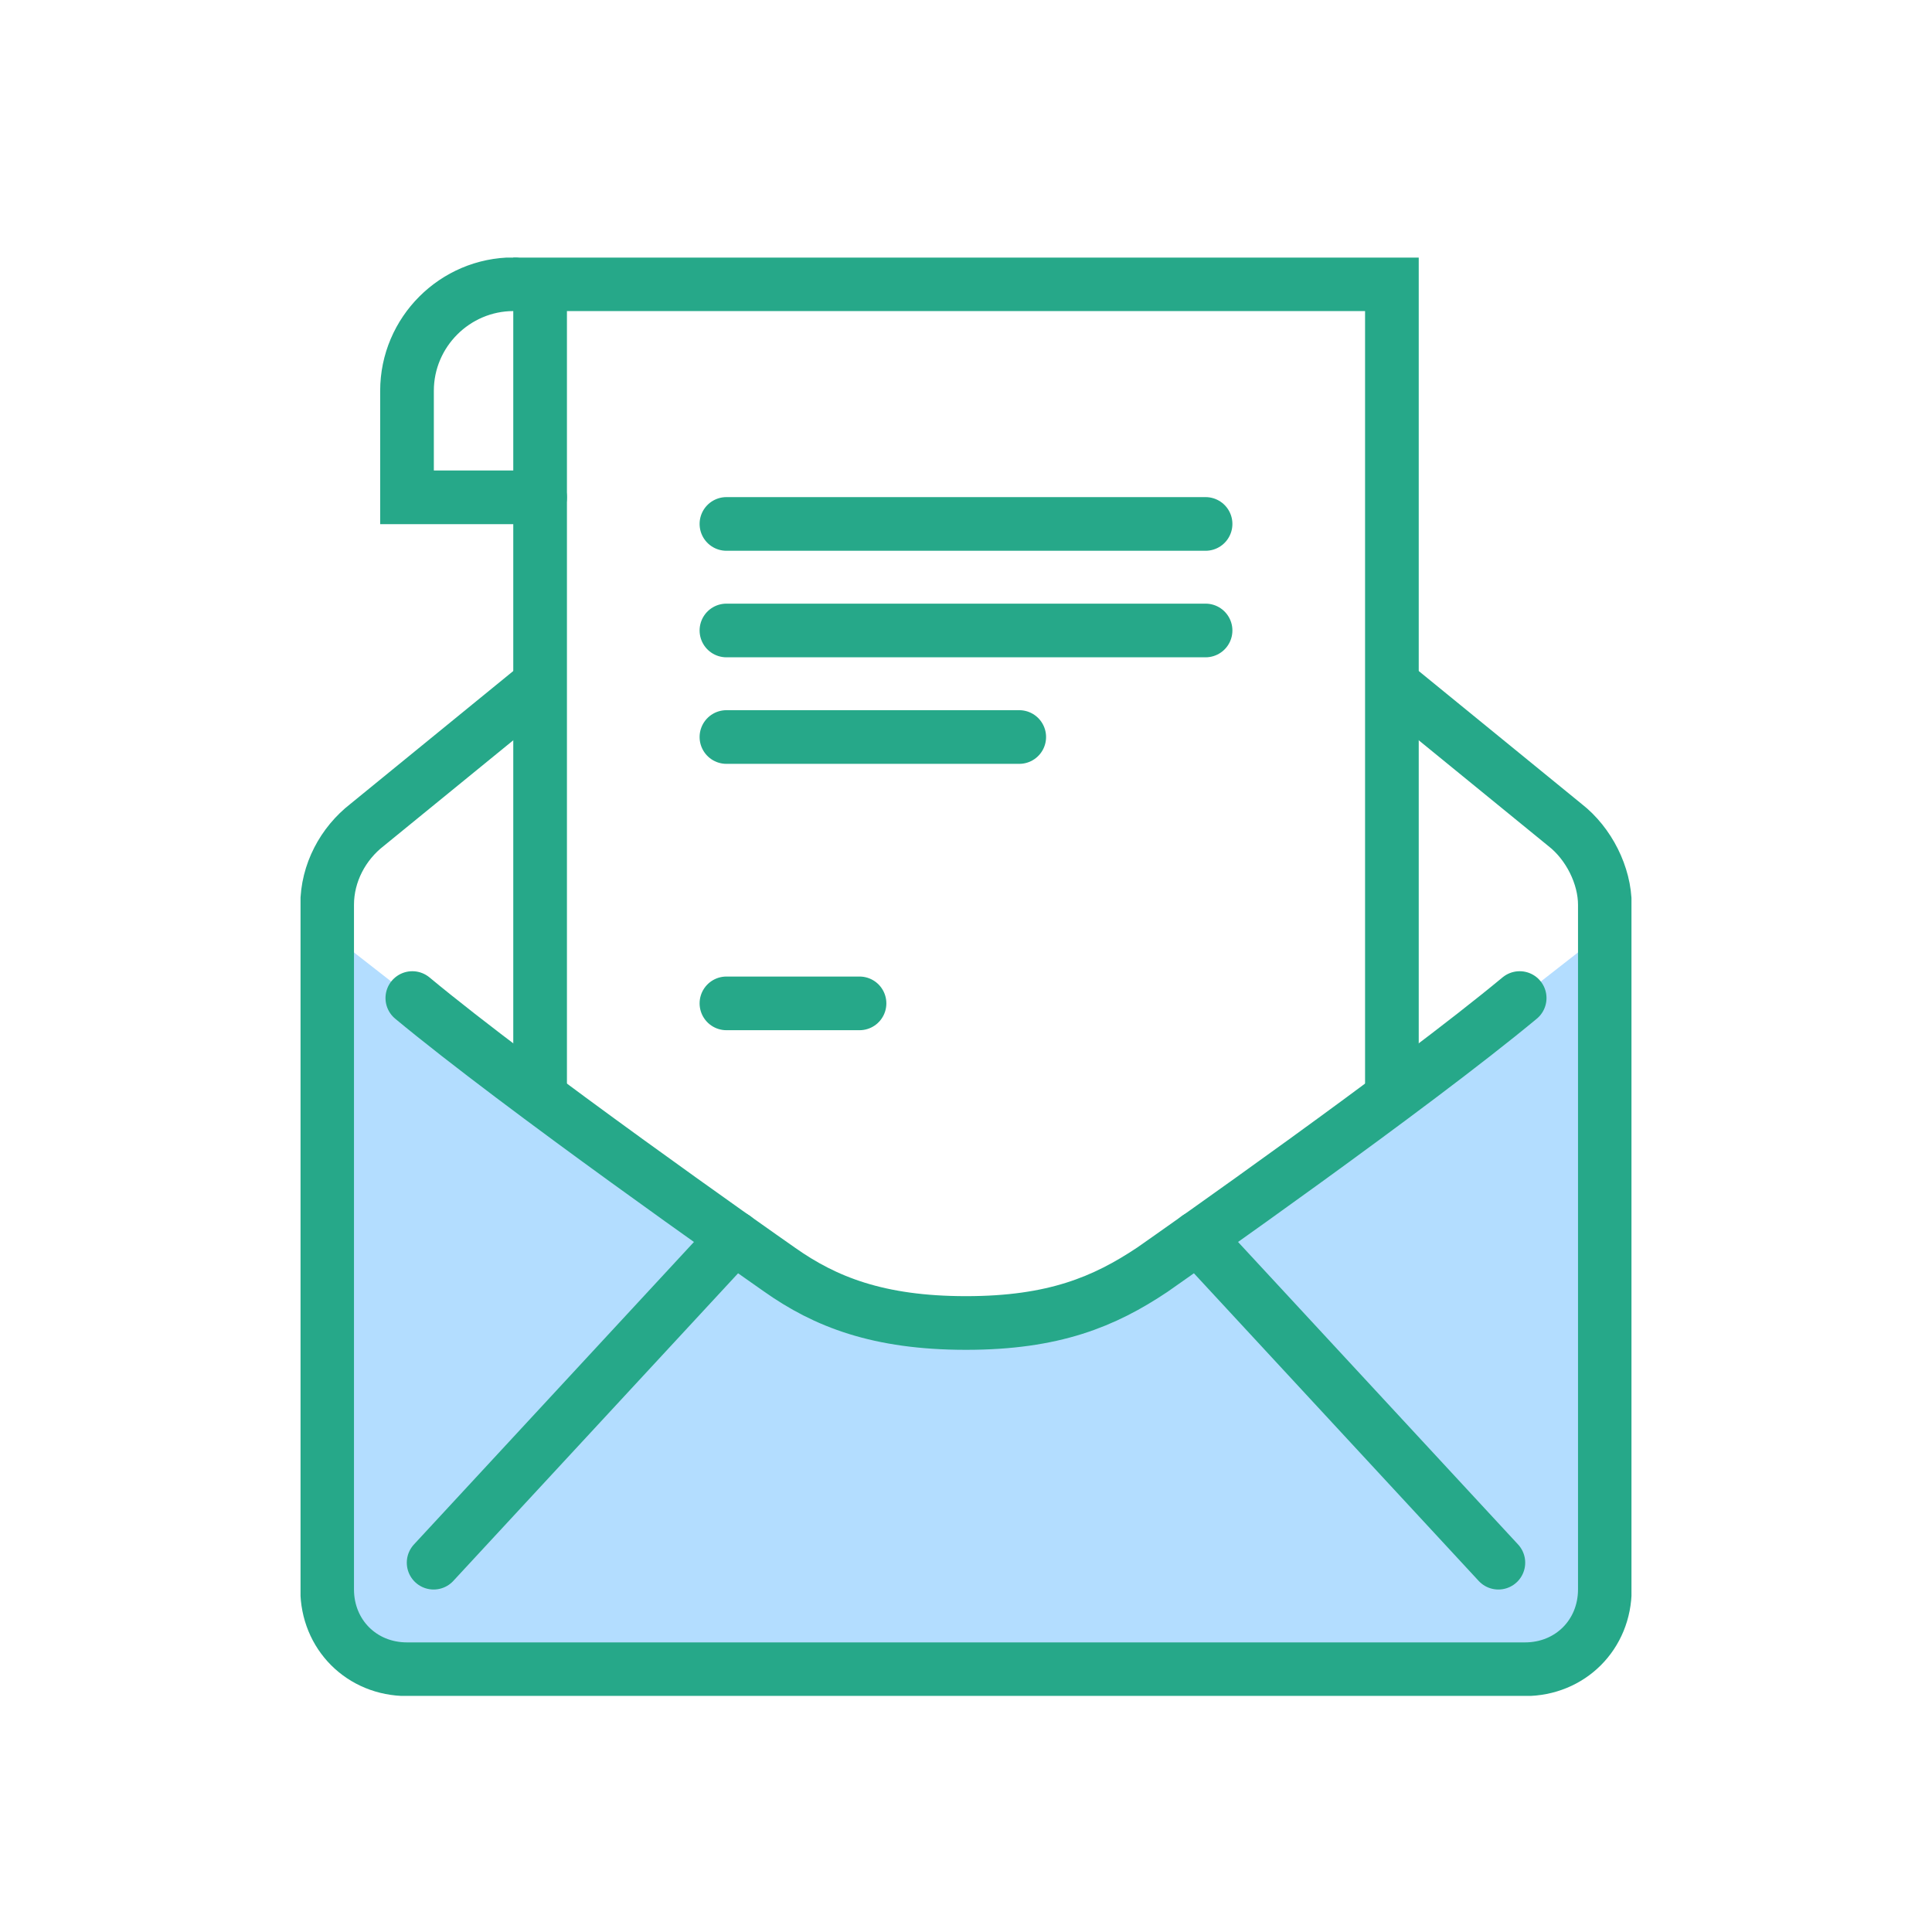
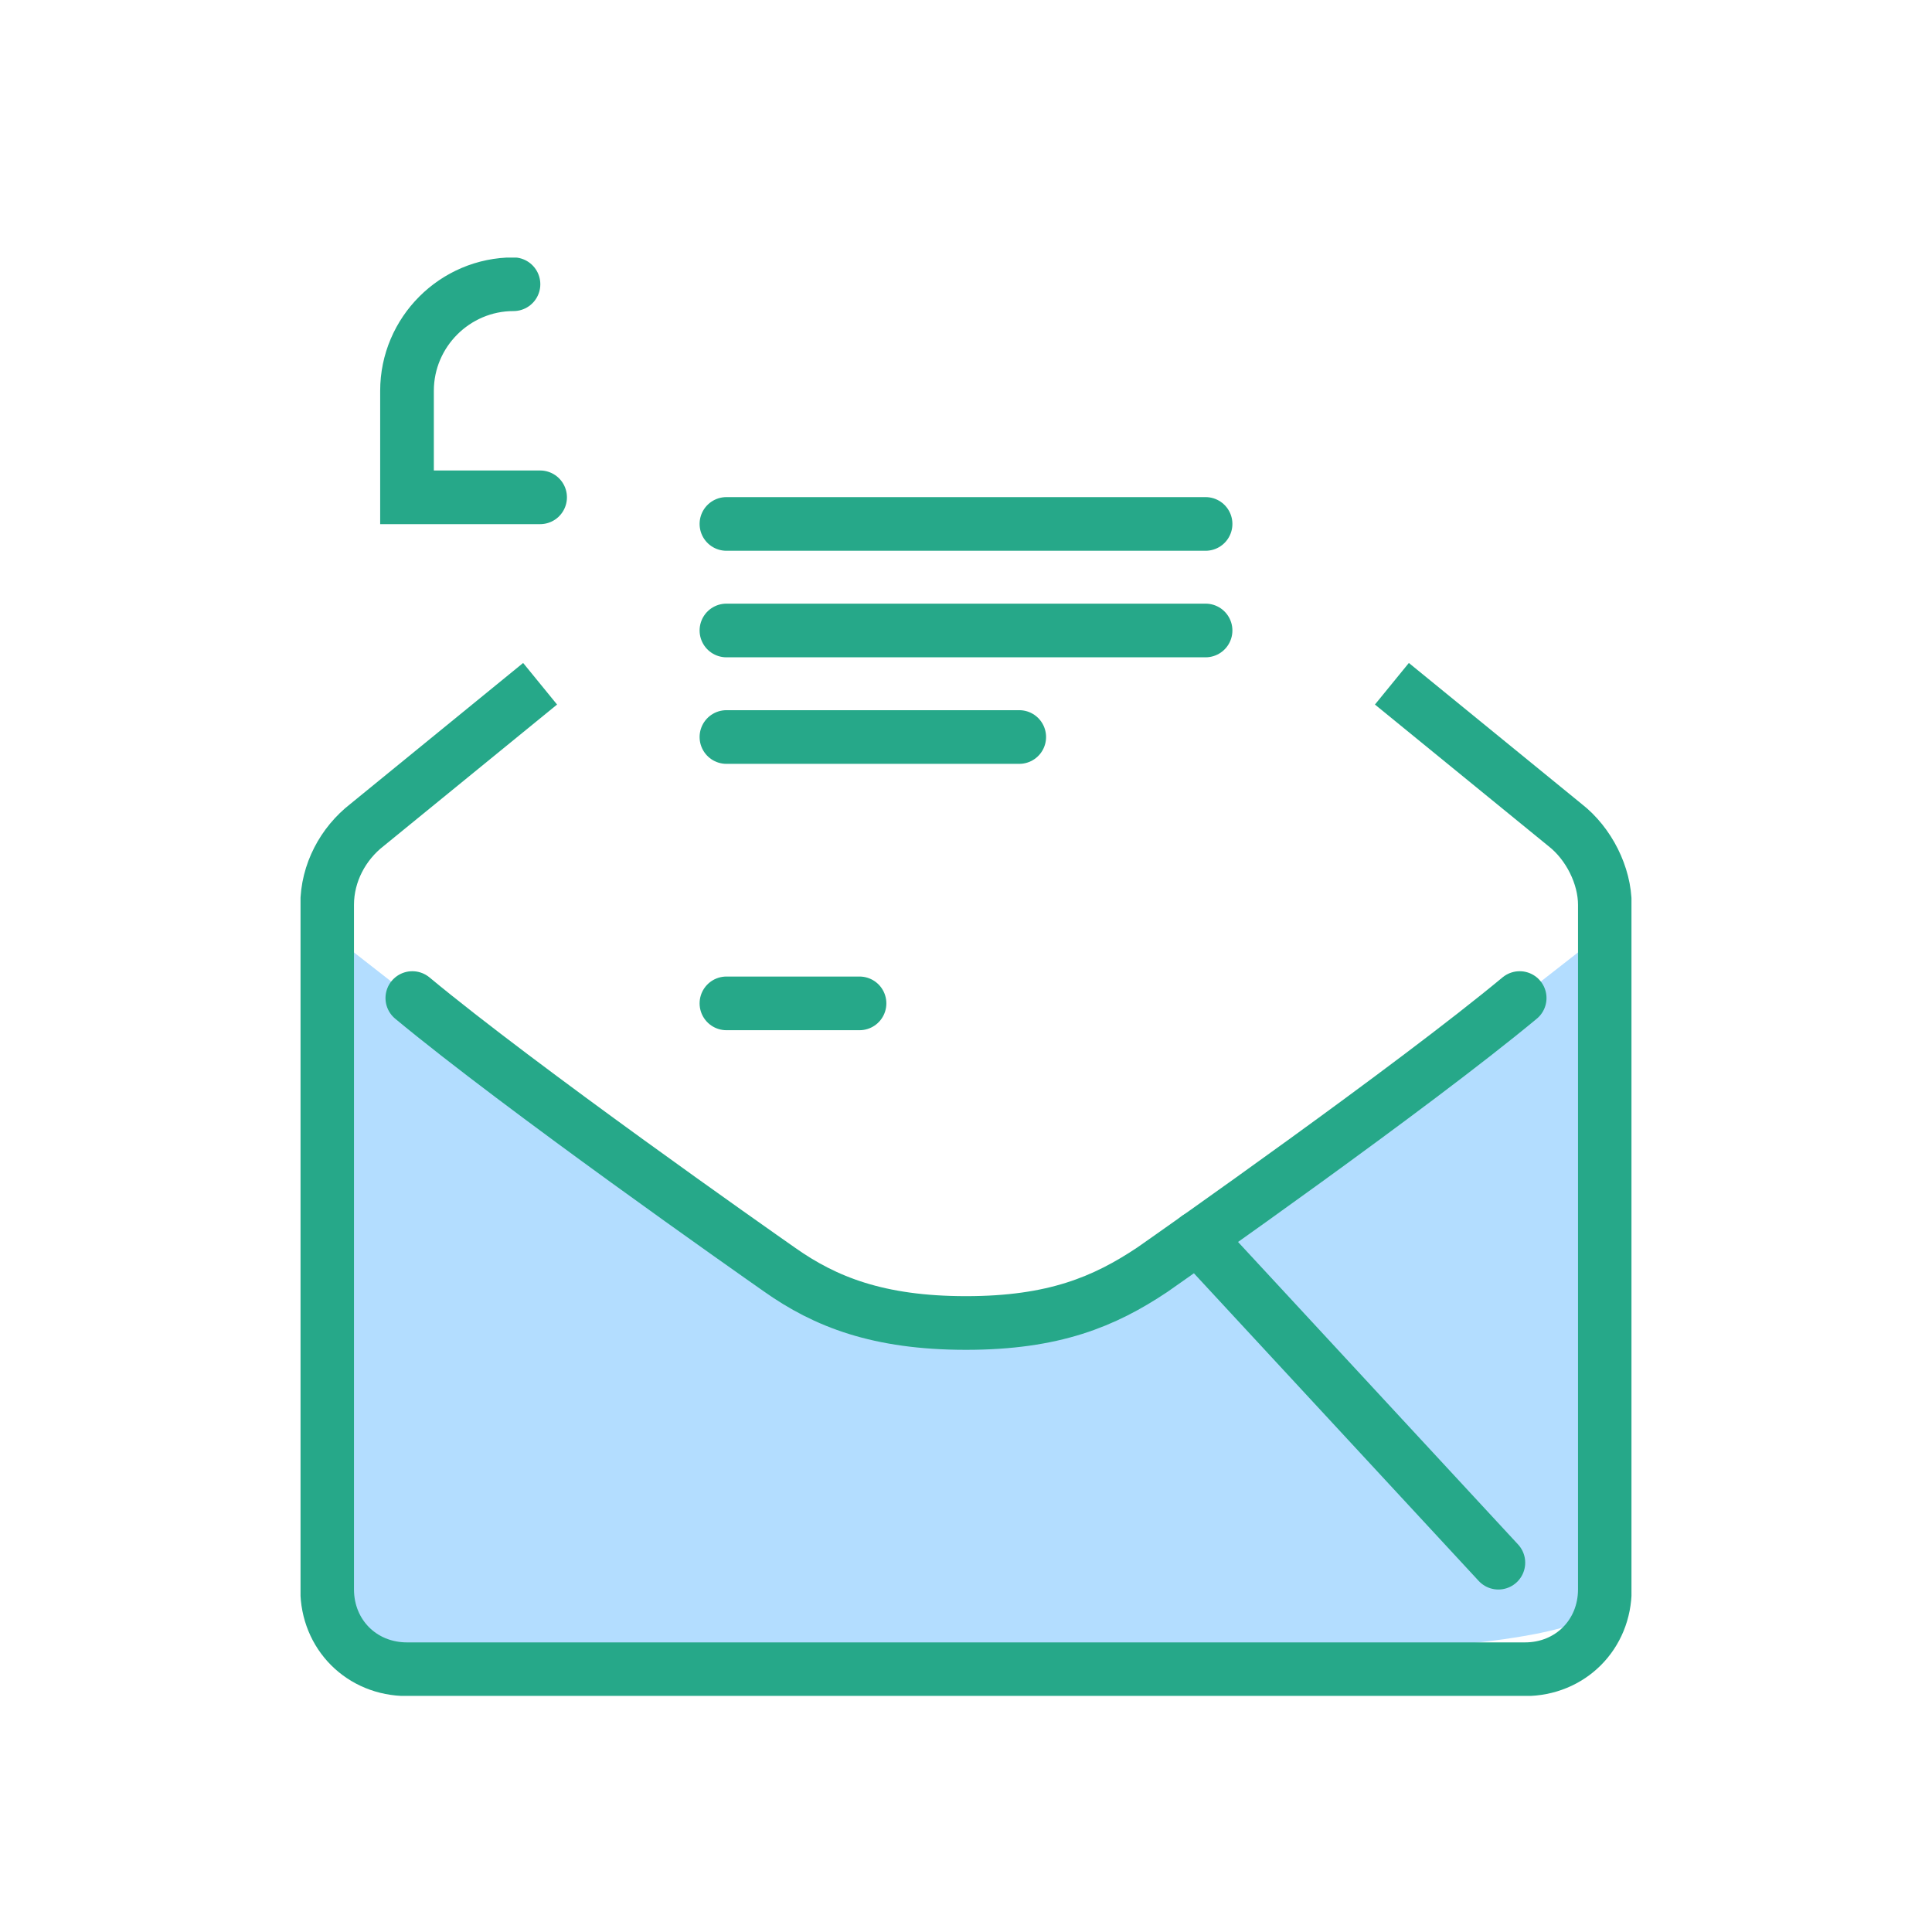
<svg xmlns="http://www.w3.org/2000/svg" width="90" height="90" viewBox="0 0 90 90" fill="none">
  <g clip-path="url(#clip0_526_34412)">
    <path d="M23.92 13.241C21.192 13.241 18.96 15.474 18.96 18.204V23.167H25.16" stroke="#26A889" stroke-width="2.5" stroke-miterlimit="10" stroke-linecap="round" />
-     <path d="M64.84 13.241H25.16V74.037H64.84V13.241Z" stroke="#26A889" stroke-width="2.5" stroke-miterlimit="10" />
-     <path d="M70.792 46.492C65.708 50.711 54.92 58.279 53.68 59.148C51.448 60.637 49.092 61.63 45 61.63C40.908 61.63 38.428 60.637 36.32 59.148C35.08 58.279 24.292 50.711 19.208 46.492L15.24 43.391V74.037C15.24 76.146 16.852 77.759 18.96 77.759H71.04C73.148 77.759 74.76 76.146 74.76 74.037V43.391L70.792 46.492Z" fill="#B3DDFF" />
+     <path d="M70.792 46.492C65.708 50.711 54.92 58.279 53.68 59.148C51.448 60.637 49.092 61.63 45 61.63C40.908 61.63 38.428 60.637 36.32 59.148C35.08 58.279 24.292 50.711 19.208 46.492L15.24 43.391V74.037C15.24 76.146 16.852 77.759 18.96 77.759C73.148 77.759 74.76 76.146 74.76 74.037V43.391L70.792 46.492Z" fill="#B3DDFF" />
    <path d="M25.16 31.852L17.1 38.428C15.984 39.296 15.24 40.661 15.24 42.15V74.037C15.24 76.146 16.852 77.759 18.96 77.759H71.04C73.148 77.759 74.76 76.146 74.76 74.037V42.15C74.76 40.785 74.016 39.296 72.9 38.428L64.84 31.852" stroke="#26A889" stroke-width="2.5" stroke-miterlimit="10" />
-     <path d="M20.2 72.796L34.212 57.659" stroke="#26A889" stroke-width="2.5" stroke-miterlimit="10" stroke-linecap="round" />
    <path d="M33.84 24.407H56.16" stroke="#26A889" stroke-width="2.5" stroke-miterlimit="10" stroke-linecap="round" />
    <path d="M33.84 29.37H56.16" stroke="#26A889" stroke-width="2.5" stroke-miterlimit="10" stroke-linecap="round" />
    <path d="M33.84 34.333H47.48" stroke="#26A889" stroke-width="2.5" stroke-miterlimit="10" stroke-linecap="round" />
    <path d="M33.84 46.741H40.04" stroke="#26A889" stroke-width="2.5" stroke-miterlimit="10" stroke-linecap="round" />
    <path d="M69.8 72.796L55.788 57.659" stroke="#26A889" stroke-width="2.5" stroke-miterlimit="10" stroke-linecap="round" />
    <path d="M70.792 46.493C65.708 50.711 54.92 58.28 53.68 59.148C51.448 60.637 49.092 61.63 45 61.63C40.908 61.63 38.428 60.637 36.32 59.148C35.08 58.28 24.292 50.711 19.208 46.493" stroke="#26A889" stroke-width="2.5" stroke-miterlimit="10" stroke-linecap="round" />
  </g>
  <defs>
    <clipPath id="clip0_526_34412">
      <rect width="62" height="67" fill="white" transform="translate(14 12)" />
    </clipPath>
  </defs>
</svg>